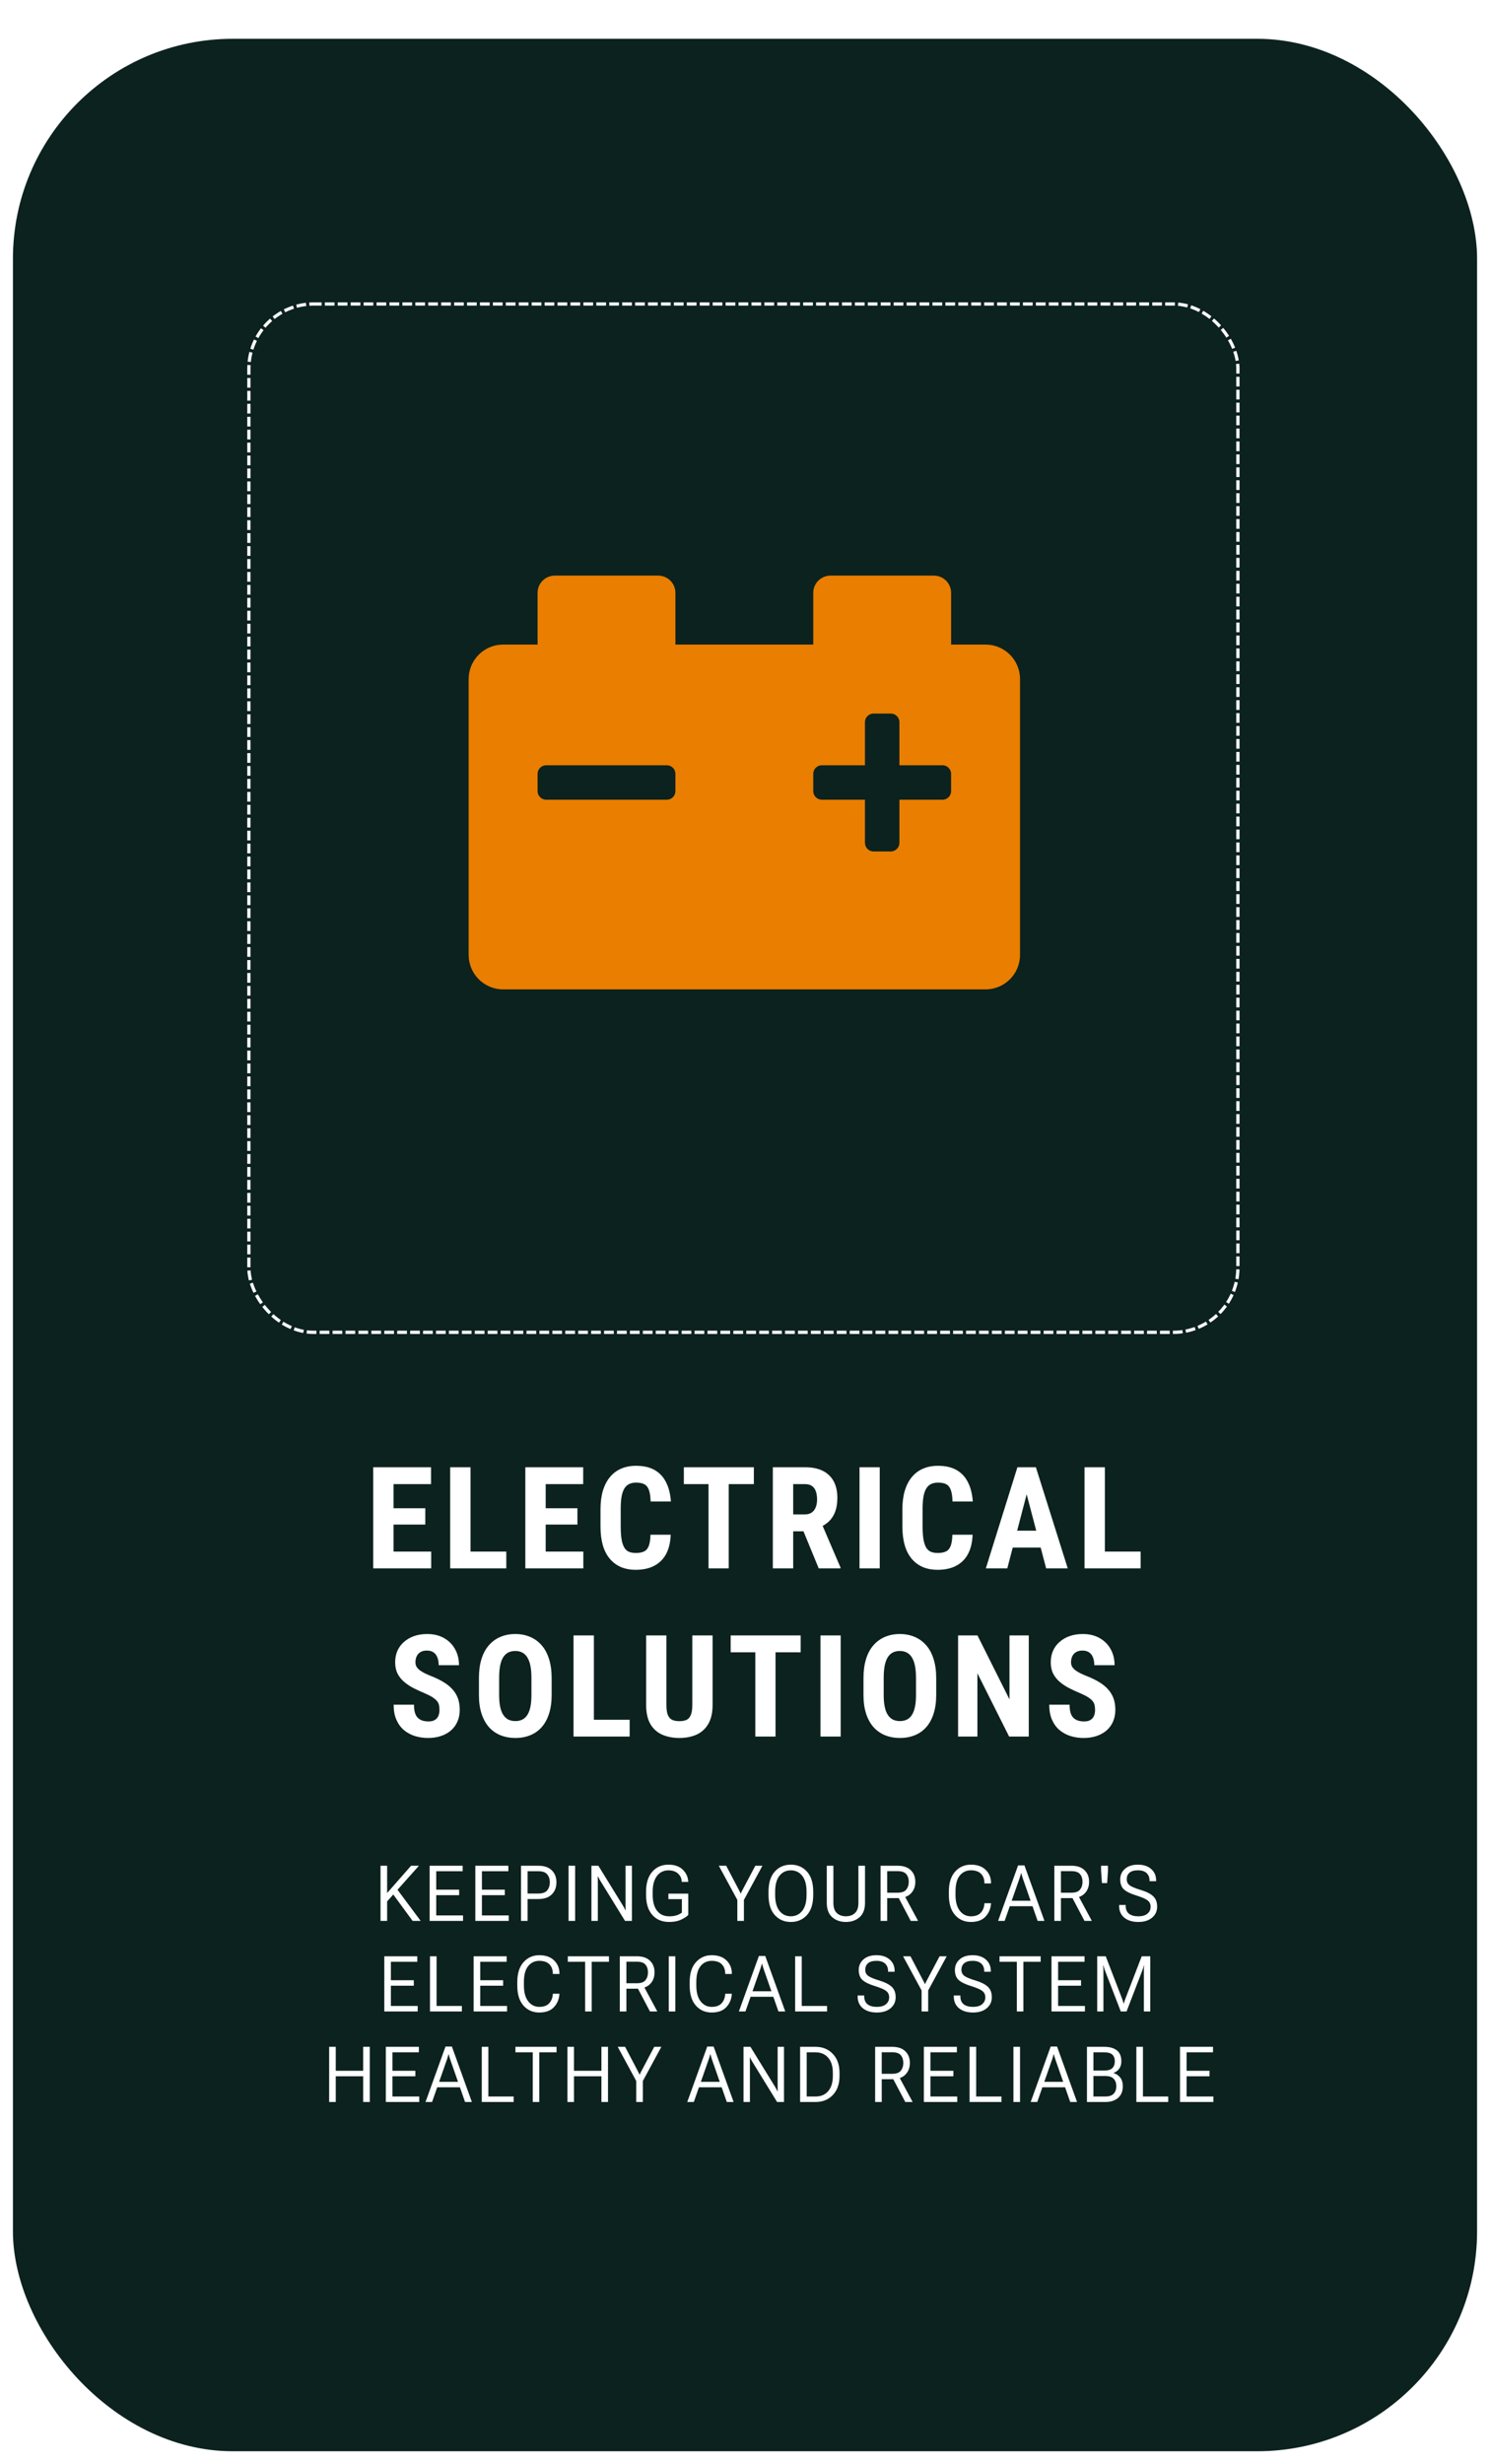
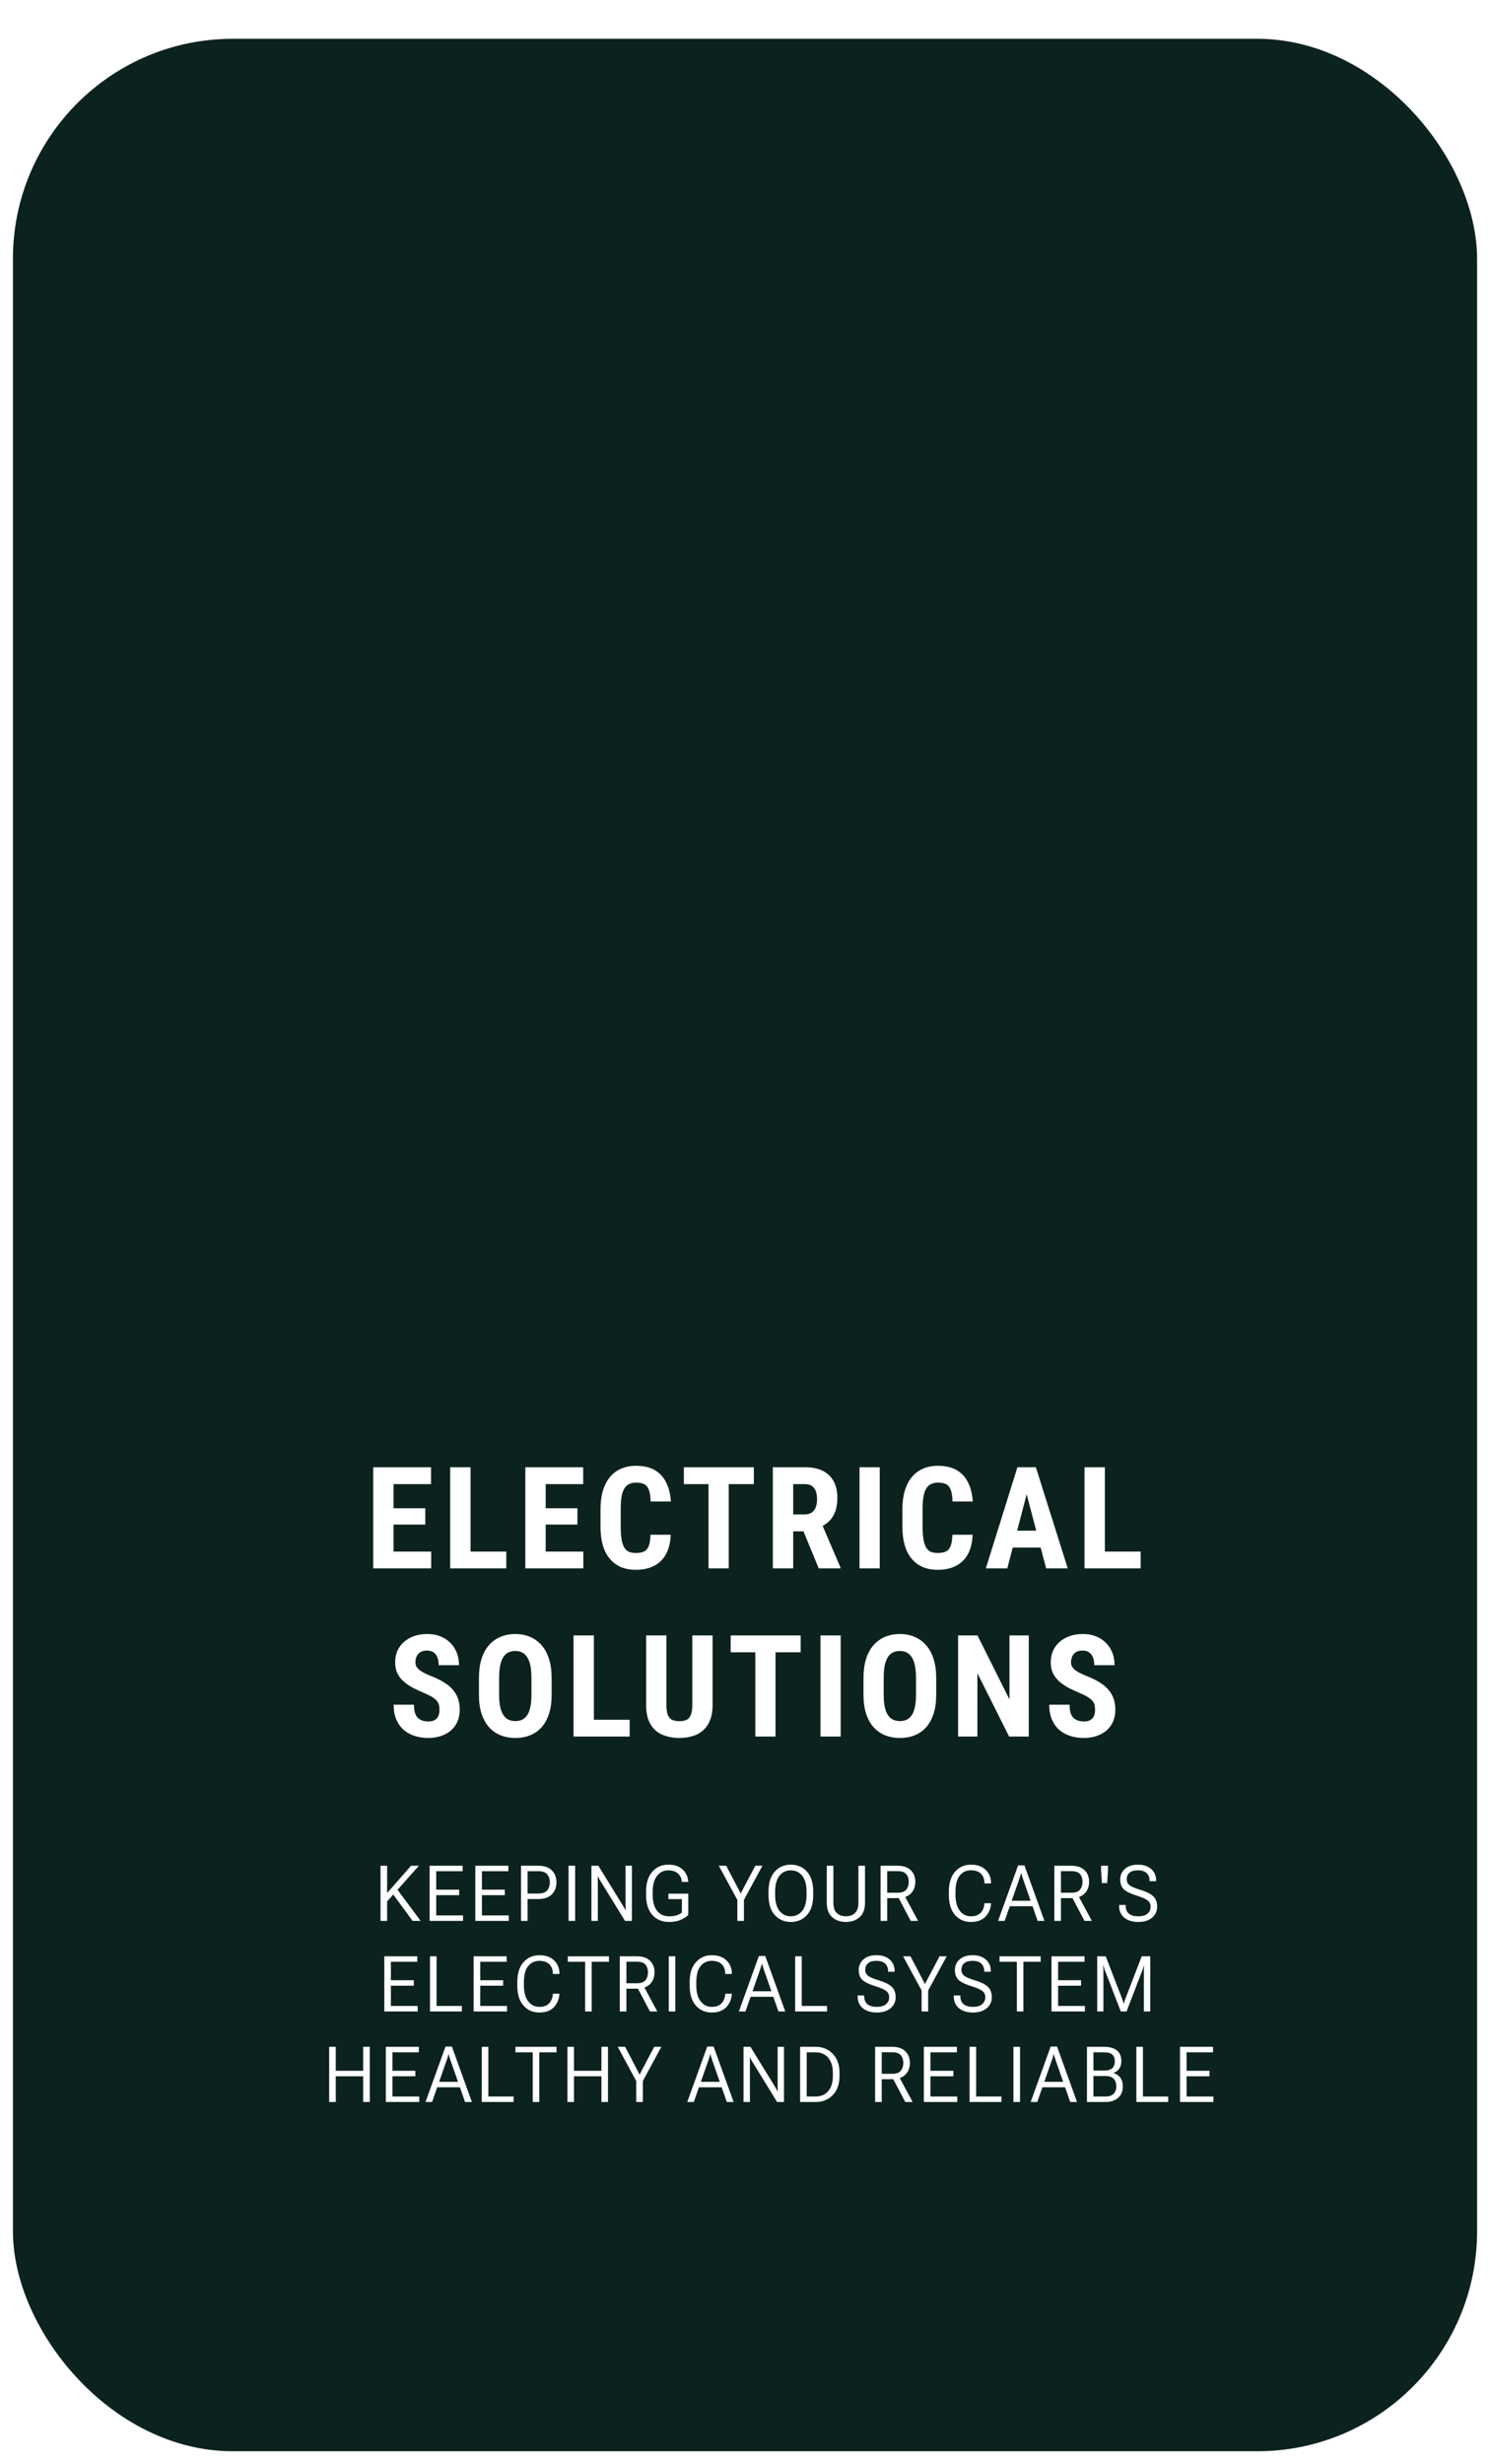
<svg xmlns="http://www.w3.org/2000/svg" width="461" height="762" viewBox="0 0 461 762" fill="none">
  <g filter="url(#filter0_d_15_182)">
    <rect x="4" width="453" height="746" rx="68" fill="#0C221E" />
  </g>
  <path d="M133.409 479.801V485H119.809V479.801H133.409ZM121.764 453.719V485H115.469V453.719H121.764ZM131.582 466.395V471.443H119.809V466.395H131.582ZM133.366 453.719V458.939H119.809V453.719H133.366ZM156.642 479.801V485H143.644V479.801H156.642ZM145.577 453.719V485H139.282V453.719H145.577ZM180.477 479.801V485H166.877V479.801H180.477ZM168.832 453.719V485H162.537V453.719H168.832ZM178.65 466.395V471.443H166.877V466.395H178.65ZM180.434 453.719V458.939H166.877V453.719H180.434ZM201.261 474.58H207.512C207.427 476.929 206.954 478.913 206.095 480.531C205.235 482.135 204.011 483.353 202.421 484.184C200.845 485.014 198.94 485.43 196.706 485.43C194.973 485.43 193.433 485.143 192.087 484.57C190.74 483.983 189.595 483.124 188.649 481.992C187.704 480.861 186.988 479.464 186.501 477.803C186.028 476.127 185.792 474.201 185.792 472.023V466.717C185.792 464.54 186.042 462.613 186.544 460.938C187.059 459.262 187.79 457.858 188.735 456.727C189.695 455.581 190.848 454.721 192.194 454.148C193.555 453.561 195.087 453.268 196.792 453.268C199.069 453.268 200.974 453.697 202.507 454.557C204.039 455.416 205.221 456.669 206.052 458.316C206.897 459.949 207.405 461.947 207.577 464.311H201.304C201.261 462.821 201.089 461.654 200.788 460.809C200.501 459.949 200.043 459.348 199.413 459.004C198.783 458.646 197.909 458.467 196.792 458.467C195.961 458.467 195.245 458.617 194.643 458.918C194.042 459.204 193.548 459.67 193.161 460.314C192.774 460.959 192.488 461.804 192.302 462.85C192.13 463.895 192.044 465.17 192.044 466.674V472.023C192.044 473.499 192.123 474.759 192.28 475.805C192.438 476.836 192.688 477.681 193.032 478.34C193.376 478.999 193.841 479.479 194.429 479.779C195.03 480.08 195.789 480.23 196.706 480.23C197.766 480.23 198.618 480.073 199.262 479.758C199.921 479.443 200.408 478.877 200.723 478.061C201.039 477.244 201.218 476.084 201.261 474.58ZM225.461 453.719V485H219.209V453.719H225.461ZM233.238 453.719V458.939H211.582V453.719H233.238ZM239.112 453.719H249.145C251.236 453.719 253.019 454.077 254.495 454.793C255.97 455.509 257.101 456.569 257.889 457.973C258.677 459.376 259.071 461.109 259.071 463.172C259.071 464.862 258.842 466.309 258.383 467.512C257.925 468.701 257.273 469.696 256.428 470.498C255.583 471.286 254.573 471.916 253.399 472.389L251.487 473.527H243.344L243.323 468.307H248.973C249.832 468.307 250.541 468.12 251.1 467.748C251.673 467.361 252.095 466.824 252.368 466.137C252.654 465.435 252.797 464.618 252.797 463.688C252.797 462.699 252.668 461.854 252.411 461.152C252.167 460.436 251.773 459.892 251.229 459.52C250.699 459.133 250.004 458.939 249.145 458.939H245.407V485H239.112V453.719ZM253.313 485L247.577 471.057L254.172 471.035L260.038 484.699V485H253.313ZM272.185 453.719V485H265.933V453.719H272.185ZM294.666 474.58H300.918C300.832 476.929 300.359 478.913 299.5 480.531C298.641 482.135 297.416 483.353 295.826 484.184C294.251 485.014 292.346 485.43 290.111 485.43C288.378 485.43 286.839 485.143 285.492 484.57C284.146 483.983 283 483.124 282.055 481.992C281.109 480.861 280.393 479.464 279.906 477.803C279.434 476.127 279.197 474.201 279.197 472.023V466.717C279.197 464.54 279.448 462.613 279.949 460.938C280.465 459.262 281.195 457.858 282.141 456.727C283.1 455.581 284.253 454.721 285.6 454.148C286.96 453.561 288.493 453.268 290.197 453.268C292.475 453.268 294.38 453.697 295.912 454.557C297.445 455.416 298.626 456.669 299.457 458.316C300.302 459.949 300.811 461.947 300.982 464.311H294.709C294.666 462.821 294.494 461.654 294.193 460.809C293.907 459.949 293.449 459.348 292.818 459.004C292.188 458.646 291.314 458.467 290.197 458.467C289.367 458.467 288.65 458.617 288.049 458.918C287.447 459.204 286.953 459.67 286.566 460.314C286.18 460.959 285.893 461.804 285.707 462.85C285.535 463.895 285.449 465.17 285.449 466.674V472.023C285.449 473.499 285.528 474.759 285.686 475.805C285.843 476.836 286.094 477.681 286.438 478.34C286.781 478.999 287.247 479.479 287.834 479.779C288.436 480.08 289.195 480.23 290.111 480.23C291.171 480.23 292.023 480.073 292.668 479.758C293.327 479.443 293.814 478.877 294.129 478.061C294.444 477.244 294.623 476.084 294.666 474.58ZM318.372 459.305L311.647 485H305.009L314.784 453.719H318.93L318.372 459.305ZM323.679 485L316.911 459.305L316.288 453.719H320.499L330.36 485H323.679ZM323.915 473.334V478.555H309.8V473.334H323.915ZM352.906 479.801V485H339.908V479.801H352.906ZM341.841 453.719V485H335.546V453.719H341.841ZM135.97 528.771C135.97 528.213 135.919 527.704 135.819 527.246C135.719 526.788 135.504 526.365 135.175 525.979C134.86 525.592 134.394 525.205 133.778 524.818C133.177 524.432 132.389 524.031 131.415 523.615C130.255 523.128 129.13 522.613 128.042 522.068C126.953 521.51 125.972 520.865 125.098 520.135C124.225 519.404 123.53 518.545 123.014 517.557C122.513 516.554 122.262 515.38 122.262 514.033C122.262 512.715 122.499 511.52 122.971 510.445C123.458 509.371 124.146 508.454 125.034 507.695C125.922 506.922 126.96 506.327 128.149 505.912C129.352 505.497 130.692 505.289 132.167 505.289C134.172 505.289 135.905 505.704 137.366 506.535C138.841 507.366 139.98 508.505 140.782 509.951C141.598 511.398 142.007 513.059 142.007 514.936H135.733C135.733 514.048 135.604 513.267 135.346 512.594C135.103 511.906 134.709 511.369 134.165 510.982C133.621 510.596 132.919 510.402 132.059 510.402C131.257 510.402 130.591 510.567 130.061 510.896C129.546 511.212 129.159 511.648 128.901 512.207C128.658 512.751 128.536 513.367 128.536 514.055C128.536 514.57 128.658 515.036 128.901 515.451C129.159 515.852 129.51 516.217 129.954 516.547C130.398 516.862 130.921 517.17 131.522 517.471C132.138 517.771 132.811 518.065 133.542 518.352C134.96 518.91 136.213 519.526 137.302 520.199C138.39 520.858 139.3 521.603 140.03 522.434C140.761 523.25 141.312 524.174 141.684 525.205C142.057 526.236 142.243 527.411 142.243 528.729C142.243 530.032 142.014 531.221 141.555 532.295C141.111 533.355 140.46 534.271 139.6 535.045C138.741 535.804 137.703 536.391 136.485 536.807C135.282 537.222 133.936 537.43 132.446 537.43C130.999 537.43 129.632 537.229 128.343 536.828C127.054 536.413 125.915 535.79 124.927 534.959C123.953 534.114 123.186 533.047 122.628 531.758C122.069 530.454 121.79 528.915 121.79 527.139H128.085C128.085 528.084 128.178 528.893 128.364 529.566C128.55 530.225 128.837 530.755 129.223 531.156C129.61 531.543 130.083 531.837 130.641 532.037C131.214 532.223 131.866 532.316 132.596 532.316C133.427 532.316 134.086 532.159 134.573 531.844C135.074 531.529 135.432 531.106 135.647 530.576C135.862 530.046 135.97 529.445 135.97 528.771ZM170.675 518.932V524.152C170.675 526.358 170.403 528.292 169.859 529.953C169.329 531.6 168.57 532.982 167.582 534.1C166.608 535.202 165.426 536.033 164.037 536.592C162.662 537.15 161.136 537.43 159.461 537.43C157.785 537.43 156.252 537.15 154.863 536.592C153.488 536.033 152.299 535.202 151.296 534.1C150.308 532.982 149.542 531.6 148.998 529.953C148.453 528.292 148.181 526.358 148.181 524.152V518.932C148.181 516.669 148.446 514.692 148.976 513.002C149.506 511.298 150.272 509.88 151.275 508.748C152.278 507.602 153.466 506.743 154.841 506.17C156.216 505.583 157.742 505.289 159.418 505.289C161.093 505.289 162.619 505.583 163.994 506.17C165.369 506.743 166.558 507.602 167.56 508.748C168.563 509.88 169.329 511.298 169.859 513.002C170.403 514.692 170.675 516.669 170.675 518.932ZM164.423 524.152V518.889C164.423 517.399 164.316 516.132 164.101 515.086C163.886 514.026 163.564 513.16 163.134 512.486C162.705 511.813 162.182 511.319 161.566 511.004C160.95 510.689 160.234 510.531 159.418 510.531C158.601 510.531 157.878 510.689 157.248 511.004C156.632 511.319 156.109 511.813 155.679 512.486C155.264 513.16 154.949 514.026 154.734 515.086C154.533 516.132 154.433 517.399 154.433 518.889V524.152C154.433 525.585 154.541 526.809 154.755 527.826C154.97 528.843 155.293 529.674 155.722 530.318C156.152 530.963 156.675 531.443 157.291 531.758C157.921 532.059 158.644 532.209 159.461 532.209C160.263 532.209 160.972 532.059 161.587 531.758C162.218 531.443 162.74 530.963 163.156 530.318C163.571 529.674 163.886 528.843 164.101 527.826C164.316 526.809 164.423 525.585 164.423 524.152ZM194.811 531.801V537H181.813V531.801H194.811ZM183.746 505.719V537H177.452V505.719H183.746ZM214.198 505.719H220.472V527.203C220.472 529.609 220.028 531.572 219.14 533.09C218.266 534.594 217.056 535.697 215.509 536.398C213.962 537.086 212.193 537.43 210.202 537.43C208.197 537.43 206.414 537.086 204.853 536.398C203.292 535.697 202.074 534.594 201.2 533.09C200.341 531.572 199.911 529.609 199.911 527.203V505.719H206.185V527.203C206.185 528.564 206.335 529.609 206.636 530.34C206.951 531.07 207.402 531.572 207.989 531.844C208.591 532.102 209.329 532.23 210.202 532.23C211.09 532.23 211.821 532.102 212.394 531.844C212.981 531.572 213.425 531.07 213.726 530.34C214.041 529.609 214.198 528.564 214.198 527.203V505.719ZM239.945 505.719V537H233.693V505.719H239.945ZM247.723 505.719V510.939H226.066V505.719H247.723ZM260.106 505.719V537H253.854V505.719H260.106ZM289.656 518.932V524.152C289.656 526.358 289.384 528.292 288.839 529.953C288.309 531.6 287.55 532.982 286.562 534.1C285.588 535.202 284.407 536.033 283.017 536.592C281.642 537.15 280.117 537.43 278.441 537.43C276.765 537.43 275.233 537.15 273.843 536.592C272.468 536.033 271.28 535.202 270.277 534.1C269.289 532.982 268.522 531.6 267.978 529.953C267.434 528.292 267.162 526.358 267.162 524.152V518.932C267.162 516.669 267.427 514.692 267.957 513.002C268.487 511.298 269.253 509.88 270.255 508.748C271.258 507.602 272.447 506.743 273.822 506.17C275.197 505.583 276.722 505.289 278.398 505.289C280.074 505.289 281.599 505.583 282.974 506.17C284.349 506.743 285.538 507.602 286.541 508.748C287.543 509.88 288.309 511.298 288.839 513.002C289.384 514.692 289.656 516.669 289.656 518.932ZM283.404 524.152V518.889C283.404 517.399 283.296 516.132 283.082 515.086C282.867 514.026 282.545 513.16 282.115 512.486C281.685 511.813 281.162 511.319 280.546 511.004C279.931 510.689 279.214 510.531 278.398 510.531C277.582 510.531 276.858 510.689 276.228 511.004C275.612 511.319 275.089 511.813 274.66 512.486C274.244 513.16 273.929 514.026 273.714 515.086C273.514 516.132 273.414 517.399 273.414 518.889V524.152C273.414 525.585 273.521 526.809 273.736 527.826C273.951 528.843 274.273 529.674 274.703 530.318C275.132 530.963 275.655 531.443 276.271 531.758C276.901 532.059 277.625 532.209 278.441 532.209C279.243 532.209 279.952 532.059 280.568 531.758C281.198 531.443 281.721 530.963 282.136 530.318C282.552 529.674 282.867 528.843 283.082 527.826C283.296 526.809 283.404 525.585 283.404 524.152ZM318.303 505.719V537H312.223L302.405 517.428V537H296.432V505.719H302.426L312.33 525.506V505.719H318.303ZM338.808 528.771C338.808 528.213 338.758 527.704 338.657 527.246C338.557 526.788 338.342 526.365 338.013 525.979C337.698 525.592 337.232 525.205 336.616 524.818C336.015 524.432 335.227 524.031 334.253 523.615C333.093 523.128 331.969 522.613 330.88 522.068C329.792 521.51 328.81 520.865 327.937 520.135C327.063 519.404 326.368 518.545 325.853 517.557C325.351 516.554 325.101 515.38 325.101 514.033C325.101 512.715 325.337 511.52 325.81 510.445C326.297 509.371 326.984 508.454 327.872 507.695C328.76 506.922 329.799 506.327 330.988 505.912C332.191 505.497 333.53 505.289 335.005 505.289C337.01 505.289 338.743 505.704 340.204 506.535C341.68 507.366 342.818 508.505 343.62 509.951C344.437 511.398 344.845 513.059 344.845 514.936H338.571C338.571 514.048 338.443 513.267 338.185 512.594C337.941 511.906 337.547 511.369 337.003 510.982C336.459 510.596 335.757 510.402 334.898 510.402C334.096 510.402 333.43 510.567 332.9 510.896C332.384 511.212 331.997 511.648 331.739 512.207C331.496 512.751 331.374 513.367 331.374 514.055C331.374 514.57 331.496 515.036 331.739 515.451C331.997 515.852 332.348 516.217 332.792 516.547C333.236 516.862 333.759 517.17 334.361 517.471C334.976 517.771 335.65 518.065 336.38 518.352C337.798 518.91 339.051 519.526 340.14 520.199C341.228 520.858 342.138 521.603 342.868 522.434C343.599 523.25 344.15 524.174 344.523 525.205C344.895 526.236 345.081 527.411 345.081 528.729C345.081 530.032 344.852 531.221 344.394 532.295C343.95 533.355 343.298 534.271 342.439 535.045C341.579 535.804 340.541 536.391 339.323 536.807C338.12 537.222 336.774 537.43 335.284 537.43C333.838 537.43 332.47 537.229 331.181 536.828C329.892 536.413 328.753 535.79 327.765 534.959C326.791 534.114 326.025 533.047 325.466 531.758C324.907 530.454 324.628 528.915 324.628 527.139H330.923C330.923 528.084 331.016 528.893 331.202 529.566C331.389 530.225 331.675 530.755 332.062 531.156C332.448 531.543 332.921 531.837 333.48 532.037C334.053 532.223 334.704 532.316 335.435 532.316C336.265 532.316 336.924 532.159 337.411 531.844C337.913 531.529 338.271 531.106 338.486 530.576C338.7 530.046 338.808 529.445 338.808 528.771Z" fill="white" />
-   <rect x="77" y="94" width="306" height="318" rx="20" stroke="white" stroke-linecap="square" stroke-linejoin="round" stroke-dasharray="2 2" />
-   <path d="M304.929 199.324H294.267V183.331C294.267 180.386 291.882 178 288.936 178H256.95C254.005 178 251.619 180.386 251.619 183.331V199.324H208.972V183.331C208.972 180.386 206.586 178 203.641 178H171.655C168.709 178 166.324 180.386 166.324 183.331V199.324H155.662C149.775 199.324 145 204.098 145 209.986V295.281C145 301.169 149.775 305.943 155.662 305.943H304.929C310.817 305.943 315.591 301.169 315.591 295.281V209.986C315.591 204.098 310.817 199.324 304.929 199.324ZM208.972 244.637C208.972 246.11 207.779 247.303 206.306 247.303H168.989C167.517 247.303 166.324 246.11 166.324 244.637V239.306C166.324 237.833 167.517 236.641 168.989 236.641H206.306C207.779 236.641 208.972 237.833 208.972 239.306V244.637ZM294.267 244.637C294.267 246.11 293.074 247.303 291.602 247.303H278.274V260.63C278.274 262.103 277.081 263.296 275.609 263.296H270.278C268.805 263.296 267.612 262.103 267.612 260.63V247.303H254.285C252.812 247.303 251.619 246.11 251.619 244.637V239.306C251.619 237.833 252.812 236.641 254.285 236.641H267.612V223.313C267.612 221.841 268.805 220.648 270.278 220.648H275.609C277.081 220.648 278.274 221.841 278.274 223.313V236.641H291.602C293.074 236.641 294.267 237.833 294.267 239.306V244.637Z" fill="#EA7E00" />
  <path d="M117.735 594V576.938H119.774V585.387L127.192 576.938H129.618L119.774 587.977V594H117.735ZM127.661 594L121.157 585.129L122.47 583.676L130.157 594H127.661ZM132.927 594V576.938H143.146V578.637H134.966V584.344H142.056V586.043H134.966V592.301H143.263V594H132.927ZM147.065 594V576.938H157.284V578.637H149.104V584.344H156.194V586.043H149.104V592.301H157.401V594H147.065ZM161.202 594V576.938H166.57C168.382 576.938 169.765 577.41 170.718 578.355C171.679 579.293 172.159 580.531 172.159 582.07C172.159 583.609 171.679 584.855 170.718 585.809C169.765 586.762 168.382 587.238 166.57 587.238H163.241V594H161.202ZM163.241 585.539H166.57C167.882 585.539 168.8 585.203 169.323 584.531C169.855 583.852 170.12 583.031 170.12 582.07C170.12 581.102 169.855 580.289 169.323 579.633C168.8 578.969 167.882 578.637 166.57 578.637H163.241V585.539ZM175.902 594V576.938H177.941V594H175.902ZM182.985 594V576.938H185.13L192.735 589.277C192.884 589.52 193.02 589.762 193.145 590.004C193.278 590.238 193.387 590.457 193.473 590.66H193.567C193.559 590.418 193.552 590.152 193.544 589.863C193.544 589.574 193.544 589.309 193.544 589.066V576.938H195.512V594H193.38L185.762 581.637C185.614 581.402 185.477 581.168 185.352 580.934C185.227 580.691 185.114 580.465 185.012 580.254H184.93C184.946 580.496 184.954 580.766 184.954 581.062C184.962 581.359 184.966 581.629 184.966 581.871V594H182.985ZM199.888 585.984V584.953C199.888 582.32 200.525 580.273 201.798 578.812C203.072 577.344 204.744 576.609 206.814 576.609C208.697 576.609 210.162 577.113 211.209 578.121C212.263 579.129 212.837 580.344 212.931 581.766L212.943 581.941H210.904V581.766C210.904 580.906 210.548 580.125 209.837 579.422C209.127 578.719 208.115 578.367 206.802 578.367C205.318 578.367 204.134 578.949 203.252 580.113C202.377 581.27 201.939 582.883 201.939 584.953V585.984C201.939 588.055 202.384 589.672 203.275 590.836C204.166 592 205.423 592.582 207.048 592.582C207.892 592.582 208.619 592.492 209.228 592.312C209.837 592.125 210.42 591.836 210.974 591.445V587.262H206.802V585.574H212.943V592.172C212.459 592.672 211.712 593.156 210.705 593.625C209.705 594.094 208.486 594.328 207.048 594.328C204.837 594.328 203.091 593.598 201.81 592.137C200.529 590.668 199.888 588.617 199.888 585.984ZM228.128 594V587.508L222.398 576.938H224.683L228.515 584.25C228.64 584.484 228.753 584.699 228.855 584.895C228.956 585.09 229.05 585.297 229.136 585.516H229.206C229.292 585.297 229.386 585.09 229.487 584.895C229.589 584.699 229.702 584.484 229.827 584.25L233.695 576.938H235.898L230.167 587.508V594H228.128ZM237.777 585.984V584.953C237.777 582.25 238.422 580.184 239.711 578.754C241 577.324 242.656 576.609 244.68 576.609C246.719 576.609 248.383 577.324 249.672 578.754C250.961 580.184 251.605 582.25 251.605 584.953V585.984C251.605 588.688 250.961 590.754 249.672 592.184C248.383 593.613 246.719 594.328 244.68 594.328C242.656 594.328 241 593.613 239.711 592.184C238.422 590.754 237.777 588.688 237.777 585.984ZM239.828 585.984C239.828 588.125 240.27 589.758 241.152 590.883C242.043 592.008 243.219 592.57 244.68 592.57C246.148 592.57 247.324 592.008 248.207 590.883C249.098 589.758 249.543 588.125 249.543 585.984V584.953C249.543 582.812 249.098 581.18 248.207 580.055C247.324 578.93 246.148 578.367 244.68 578.367C243.219 578.367 242.043 578.93 241.152 580.055C240.27 581.18 239.828 582.812 239.828 584.953V585.984ZM255.805 588.422V576.938H257.845V588.422C257.845 589.844 258.196 590.891 258.899 591.562C259.61 592.234 260.552 592.57 261.723 592.57C262.887 592.57 263.821 592.234 264.524 591.562C265.235 590.891 265.591 589.844 265.591 588.422V576.938H267.63V588.422C267.63 590.398 267.067 591.879 265.942 592.863C264.817 593.84 263.411 594.328 261.723 594.328C260.028 594.328 258.618 593.84 257.493 592.863C256.368 591.879 255.805 590.398 255.805 588.422ZM272.451 594V576.938H277.724C279.49 576.938 280.841 577.395 281.779 578.309C282.724 579.215 283.197 580.414 283.197 581.906C283.197 583.406 282.724 584.625 281.779 585.562C280.841 586.492 279.49 586.957 277.724 586.957H274.49V594H272.451ZM274.49 585.281H277.724C279.005 585.281 279.9 584.957 280.408 584.309C280.916 583.66 281.17 582.863 281.17 581.918C281.17 580.965 280.916 580.176 280.408 579.551C279.9 578.926 279.005 578.613 277.724 578.613H274.49V585.281ZM281.779 594L277.619 586.113L279.658 585.832L284.052 594H281.779ZM293.577 585.984V584.953C293.577 582.258 294.222 580.195 295.511 578.766C296.8 577.328 298.425 576.609 300.386 576.609C302.355 576.609 303.886 577.148 304.98 578.227C306.073 579.305 306.62 580.645 306.62 582.246V582.41H304.57V582.246C304.57 581.082 304.222 580.145 303.527 579.434C302.839 578.715 301.792 578.355 300.386 578.355C298.972 578.355 297.823 578.898 296.941 579.984C296.066 581.062 295.628 582.719 295.628 584.953V585.984C295.628 588.078 296.07 589.703 296.952 590.859C297.843 592.008 298.995 592.582 300.409 592.582C301.738 592.582 302.741 592.223 303.421 591.504C304.101 590.785 304.484 589.848 304.57 588.691V588.527H306.62L306.609 588.715C306.484 590.293 305.905 591.625 304.874 592.711C303.851 593.789 302.355 594.328 300.386 594.328C298.386 594.328 296.749 593.609 295.476 592.172C294.21 590.727 293.577 588.664 293.577 585.984ZM308.805 594L314.992 576.844H316.961L323.148 594H321.039L316.434 580.805C316.34 580.531 316.258 580.273 316.188 580.031C316.117 579.789 316.051 579.539 315.988 579.281H315.895C315.832 579.539 315.766 579.789 315.695 580.031C315.625 580.273 315.543 580.531 315.449 580.805L310.832 594H308.805ZM311.43 589.453L312.039 587.766H319.879L320.488 589.453H311.43ZM326.212 594V576.938H331.485C333.251 576.938 334.602 577.395 335.54 578.309C336.485 579.215 336.958 580.414 336.958 581.906C336.958 583.406 336.485 584.625 335.54 585.562C334.602 586.492 333.251 586.957 331.485 586.957H328.251V594H326.212ZM328.251 585.281H331.485C332.766 585.281 333.661 584.957 334.169 584.309C334.677 583.66 334.93 582.863 334.93 581.918C334.93 580.965 334.677 580.176 334.169 579.551C333.661 578.926 332.766 578.613 331.485 578.613H328.251V585.281ZM335.54 594L331.38 586.113L333.419 585.832L337.813 594H335.54ZM340.935 582.293L340.666 578.426V576.938H342.81V578.426L342.541 582.293H340.935ZM346.248 589.359V589.066H348.287V589.359C348.287 590.438 348.627 591.246 349.307 591.785C349.995 592.316 350.955 592.582 352.19 592.582C353.424 592.582 354.366 592.309 355.014 591.762C355.67 591.215 355.998 590.496 355.998 589.605C355.998 588.793 355.69 588.145 355.073 587.66C354.455 587.176 353.284 586.668 351.557 586.137C349.784 585.59 348.51 584.965 347.737 584.262C346.971 583.551 346.588 582.523 346.588 581.18C346.588 579.867 347.073 578.777 348.041 577.91C349.01 577.043 350.358 576.609 352.084 576.609C353.795 576.609 355.159 577.059 356.174 577.957C357.19 578.855 357.698 580.027 357.698 581.473V581.719H355.659V581.473C355.659 580.535 355.358 579.781 354.756 579.211C354.155 578.641 353.264 578.355 352.084 578.355C350.889 578.355 350.01 578.605 349.448 579.105C348.885 579.598 348.604 580.27 348.604 581.121C348.604 581.895 348.889 582.508 349.459 582.961C350.037 583.414 351.205 583.906 352.963 584.438C354.721 584.969 356.002 585.621 356.807 586.395C357.612 587.16 358.014 588.227 358.014 589.594C358.014 590.984 357.491 592.121 356.444 593.004C355.397 593.887 353.979 594.328 352.19 594.328C350.393 594.328 348.952 593.891 347.866 593.016C346.787 592.133 346.248 590.914 346.248 589.359ZM118.898 622V604.938H129.116V606.637H120.937V612.344H128.027V614.043H120.937V620.301H129.234V622H118.898ZM133.035 622V604.938H135.074V620.301H142.902V622H133.035ZM146.54 622V604.938H156.759V606.637H148.579V612.344H155.669V614.043H148.579V620.301H156.876V622H146.54ZM160.045 613.984V612.953C160.045 610.258 160.689 608.195 161.978 606.766C163.267 605.328 164.892 604.609 166.853 604.609C168.822 604.609 170.353 605.148 171.447 606.227C172.541 607.305 173.088 608.645 173.088 610.246V610.41H171.037V610.246C171.037 609.082 170.689 608.145 169.994 607.434C169.306 606.715 168.259 606.355 166.853 606.355C165.439 606.355 164.291 606.898 163.408 607.984C162.533 609.062 162.095 610.719 162.095 612.953V613.984C162.095 616.078 162.537 617.703 163.42 618.859C164.31 620.008 165.463 620.582 166.877 620.582C168.205 620.582 169.209 620.223 169.888 619.504C170.568 618.785 170.951 617.848 171.037 616.691V616.527H173.088L173.076 616.715C172.951 618.293 172.373 619.625 171.341 620.711C170.318 621.789 168.822 622.328 166.853 622.328C164.853 622.328 163.216 621.609 161.943 620.172C160.677 618.727 160.045 616.664 160.045 613.984ZM175.682 606.637V604.938H188.409V606.637H183.065V622H181.038V606.637H175.682ZM191.765 622V604.938H197.038C198.804 604.938 200.155 605.395 201.093 606.309C202.038 607.215 202.511 608.414 202.511 609.906C202.511 611.406 202.038 612.625 201.093 613.562C200.155 614.492 198.804 614.957 197.038 614.957H193.804V622H191.765ZM193.804 613.281H197.038C198.32 613.281 199.214 612.957 199.722 612.309C200.23 611.66 200.484 610.863 200.484 609.918C200.484 608.965 200.23 608.176 199.722 607.551C199.214 606.926 198.32 606.613 197.038 606.613H193.804V613.281ZM201.093 622L196.933 614.113L198.972 613.832L203.366 622H201.093ZM206.91 622V604.938H208.949V622H206.91ZM213.384 613.984V612.953C213.384 610.258 214.028 608.195 215.317 606.766C216.606 605.328 218.231 604.609 220.192 604.609C222.161 604.609 223.692 605.148 224.786 606.227C225.88 607.305 226.427 608.645 226.427 610.246V610.41H224.376V610.246C224.376 609.082 224.028 608.145 223.333 607.434C222.645 606.715 221.598 606.355 220.192 606.355C218.778 606.355 217.63 606.898 216.747 607.984C215.872 609.062 215.434 610.719 215.434 612.953V613.984C215.434 616.078 215.876 617.703 216.759 618.859C217.649 620.008 218.802 620.582 220.216 620.582C221.544 620.582 222.548 620.223 223.227 619.504C223.907 618.785 224.29 617.848 224.376 616.691V616.527H226.427L226.415 616.715C226.29 618.293 225.712 619.625 224.68 620.711C223.657 621.789 222.161 622.328 220.192 622.328C218.192 622.328 216.555 621.609 215.282 620.172C214.016 618.727 213.384 616.664 213.384 613.984ZM228.611 622L234.798 604.844H236.767L242.955 622H240.845L236.24 608.805C236.146 608.531 236.064 608.273 235.994 608.031C235.923 607.789 235.857 607.539 235.795 607.281H235.701C235.638 607.539 235.572 607.789 235.502 608.031C235.431 608.273 235.349 608.531 235.255 608.805L230.638 622H228.611ZM231.236 617.453L231.845 615.766H239.685L240.295 617.453H231.236ZM246.018 622V604.938H248.057V620.301H255.885V622H246.018ZM265.352 617.359V617.066H267.391V617.359C267.391 618.438 267.73 619.246 268.41 619.785C269.098 620.316 270.059 620.582 271.293 620.582C272.527 620.582 273.469 620.309 274.117 619.762C274.773 619.215 275.102 618.496 275.102 617.605C275.102 616.793 274.793 616.145 274.176 615.66C273.559 615.176 272.387 614.668 270.66 614.137C268.887 613.59 267.613 612.965 266.84 612.262C266.074 611.551 265.691 610.523 265.691 609.18C265.691 607.867 266.176 606.777 267.145 605.91C268.113 605.043 269.461 604.609 271.188 604.609C272.898 604.609 274.262 605.059 275.277 605.957C276.293 606.855 276.801 608.027 276.801 609.473V609.719H274.762V609.473C274.762 608.535 274.461 607.781 273.859 607.211C273.258 606.641 272.367 606.355 271.188 606.355C269.992 606.355 269.113 606.605 268.551 607.105C267.988 607.598 267.707 608.27 267.707 609.121C267.707 609.895 267.992 610.508 268.562 610.961C269.141 611.414 270.309 611.906 272.066 612.438C273.824 612.969 275.105 613.621 275.91 614.395C276.715 615.16 277.117 616.227 277.117 617.594C277.117 618.984 276.594 620.121 275.547 621.004C274.5 621.887 273.082 622.328 271.293 622.328C269.496 622.328 268.055 621.891 266.969 621.016C265.891 620.133 265.352 618.914 265.352 617.359ZM285.137 622V615.508L279.407 604.938H281.692L285.524 612.25C285.649 612.484 285.762 612.699 285.864 612.895C285.966 613.09 286.059 613.297 286.145 613.516H286.216C286.302 613.297 286.395 613.09 286.497 612.895C286.598 612.699 286.712 612.484 286.837 612.25L290.704 604.938H292.907L287.177 615.508V622H285.137ZM295.103 617.359V617.066H297.142V617.359C297.142 618.438 297.482 619.246 298.162 619.785C298.849 620.316 299.81 620.582 301.045 620.582C302.279 620.582 303.22 620.309 303.869 619.762C304.525 619.215 304.853 618.496 304.853 617.605C304.853 616.793 304.545 616.145 303.927 615.66C303.31 615.176 302.138 614.668 300.412 614.137C298.638 613.59 297.365 612.965 296.591 612.262C295.826 611.551 295.443 610.523 295.443 609.18C295.443 607.867 295.927 606.777 296.896 605.91C297.865 605.043 299.213 604.609 300.939 604.609C302.65 604.609 304.013 605.059 305.029 605.957C306.045 606.855 306.552 608.027 306.552 609.473V609.719H304.513V609.473C304.513 608.535 304.213 607.781 303.611 607.211C303.009 606.641 302.119 606.355 300.939 606.355C299.744 606.355 298.865 606.605 298.302 607.105C297.74 607.598 297.459 608.27 297.459 609.121C297.459 609.895 297.744 610.508 298.314 610.961C298.892 611.414 300.06 611.906 301.818 612.438C303.576 612.969 304.857 613.621 305.662 614.395C306.466 615.16 306.869 616.227 306.869 617.594C306.869 618.984 306.345 620.121 305.298 621.004C304.252 621.887 302.834 622.328 301.045 622.328C299.248 622.328 297.806 621.891 296.72 621.016C295.642 620.133 295.103 618.914 295.103 617.359ZM309.252 606.637V604.938H321.979V606.637H316.635V622H314.608V606.637H309.252ZM325.335 622V604.938H335.554V606.637H327.374V612.344H334.464V614.043H327.374V620.301H335.671V622H325.335ZM339.473 622V604.938H342.109L347.16 618.027C347.254 618.27 347.34 618.52 347.418 618.777C347.504 619.027 347.578 619.277 347.641 619.527H347.723C347.785 619.277 347.855 619.027 347.934 618.777C348.02 618.52 348.109 618.27 348.203 618.027L353.242 604.938H355.891V622H353.91V609.414C353.91 609.172 353.914 608.902 353.922 608.605C353.93 608.301 353.949 608.027 353.98 607.785H353.898C353.844 608.035 353.77 608.309 353.676 608.605C353.582 608.902 353.488 609.172 353.395 609.414L348.555 622H346.762L341.898 609.414C341.805 609.172 341.707 608.891 341.605 608.57C341.512 608.25 341.449 607.988 341.418 607.785H341.324C341.348 607.988 341.363 608.25 341.371 608.57C341.387 608.891 341.395 609.172 341.395 609.414V622H339.473ZM101.842 650V632.938H103.881V640.344H112.366V632.938H114.405V650H112.366V642.043H103.881V650H101.842ZM119.378 650V632.938H129.597V634.637H121.417V640.344H128.507V642.043H121.417V648.301H129.714V650H119.378ZM131.652 650L137.84 632.844H139.809L145.996 650H143.887L139.281 636.805C139.188 636.531 139.105 636.273 139.035 636.031C138.965 635.789 138.898 635.539 138.836 635.281H138.742C138.68 635.539 138.613 635.789 138.543 636.031C138.473 636.273 138.391 636.531 138.297 636.805L133.68 650H131.652ZM134.277 645.453L134.887 643.766H142.727L143.336 645.453H134.277ZM149.059 650V632.938H151.098V648.301H158.927V650H149.059ZM159.47 634.637V632.938H172.197V634.637H166.853V650H164.826V634.637H159.47ZM175.553 650V632.938H177.592V640.344H186.077V632.938H188.116V650H186.077V642.043H177.592V650H175.553ZM196.851 650V643.508L191.12 632.938H193.405L197.238 640.25C197.363 640.484 197.476 640.699 197.577 640.895C197.679 641.09 197.773 641.297 197.859 641.516H197.929C198.015 641.297 198.109 641.09 198.21 640.895C198.312 640.699 198.425 640.484 198.55 640.25L202.417 632.938H204.62L198.89 643.508V650H196.851ZM212.634 650L218.821 632.844H220.79L226.977 650H224.868L220.263 636.805C220.169 636.531 220.087 636.273 220.016 636.031C219.946 635.789 219.88 635.539 219.817 635.281H219.723C219.661 635.539 219.595 635.789 219.524 636.031C219.454 636.273 219.372 636.531 219.278 636.805L214.661 650H212.634ZM215.259 645.453L215.868 643.766H223.708L224.317 645.453H215.259ZM230.041 650V632.938H232.185L239.791 645.277C239.939 645.52 240.076 645.762 240.201 646.004C240.334 646.238 240.443 646.457 240.529 646.66H240.623C240.615 646.418 240.607 646.152 240.599 645.863C240.599 645.574 240.599 645.309 240.599 645.066V632.938H242.568V650H240.435L232.818 637.637C232.67 637.402 232.533 637.168 232.408 636.934C232.283 636.691 232.17 636.465 232.068 636.254H231.986C232.002 636.496 232.009 636.766 232.009 637.062C232.017 637.359 232.021 637.629 232.021 637.871V650H230.041ZM247.553 650V632.938H252.346C254.502 632.938 256.272 633.66 257.655 635.105C259.045 636.543 259.741 638.492 259.741 640.953V641.984C259.741 644.445 259.049 646.398 257.666 647.844C256.291 649.281 254.518 650 252.346 650H247.553ZM249.592 648.301H252.346C253.995 648.301 255.295 647.746 256.248 646.637C257.202 645.52 257.678 643.969 257.678 641.984V640.953C257.678 638.961 257.194 637.41 256.225 636.301C255.264 635.191 253.971 634.637 252.346 634.637H249.592V648.301ZM270.766 650V632.938H276.039C277.805 632.938 279.156 633.395 280.094 634.309C281.039 635.215 281.512 636.414 281.512 637.906C281.512 639.406 281.039 640.625 280.094 641.562C279.156 642.492 277.805 642.957 276.039 642.957H272.805V650H270.766ZM272.805 641.281H276.039C277.32 641.281 278.215 640.957 278.723 640.309C279.23 639.66 279.484 638.863 279.484 637.918C279.484 636.965 279.23 636.176 278.723 635.551C278.215 634.926 277.32 634.613 276.039 634.613H272.805V641.281ZM280.094 650L275.934 642.113L277.973 641.832L282.367 650H280.094ZM285.841 650V632.938H296.059V634.637H287.88V640.344H294.97V642.043H287.88V648.301H296.177V650H285.841ZM299.978 650V632.938H302.017V648.301H309.845V650H299.978ZM313.553 650V632.938H315.592V650H313.553ZM318.89 650L325.077 632.844H327.046L333.234 650H331.124L326.519 636.805C326.425 636.531 326.343 636.273 326.273 636.031C326.202 635.789 326.136 635.539 326.073 635.281H325.98C325.917 635.539 325.851 635.789 325.78 636.031C325.71 636.273 325.628 636.531 325.534 636.805L320.917 650H318.89ZM321.515 645.453L322.124 643.766H329.964L330.573 645.453H321.515ZM336.297 650V632.938H341.652C343.301 632.938 344.594 633.297 345.531 634.016C346.469 634.734 346.938 635.863 346.938 637.402C346.938 638.355 346.707 639.137 346.246 639.746C345.793 640.348 345.223 640.766 344.535 641V641.047C345.379 641.289 346.066 641.754 346.598 642.441C347.129 643.129 347.395 644.031 347.395 645.148C347.395 646.688 346.902 647.883 345.918 648.734C344.941 649.578 343.637 650 342.004 650H336.297ZM338.301 648.301H342.004C343.168 648.301 344.02 648.016 344.559 647.445C345.105 646.875 345.379 646.105 345.379 645.137C345.379 644.16 345.105 643.387 344.559 642.816C344.02 642.246 343.168 641.961 342.004 641.961H338.301V648.301ZM338.301 640.273H341.652C342.809 640.273 343.641 640.023 344.148 639.523C344.664 639.016 344.922 638.312 344.922 637.414C344.922 636.516 344.664 635.828 344.148 635.352C343.641 634.875 342.809 634.637 341.652 634.637H338.301V640.273ZM351.583 650V632.938H353.622V648.301H361.45V650H351.583ZM365.087 650V632.938H375.306V634.637H367.127V640.344H374.216V642.043H367.127V648.301H375.423V650H365.087Z" fill="white" />
  <defs>
    <filter id="filter0_d_15_182" x="0" y="0" width="461" height="762" filterUnits="userSpaceOnUse" color-interpolation-filters="sRGB">
      <feFlood flood-opacity="0" result="BackgroundImageFix" />
      <feColorMatrix in="SourceAlpha" type="matrix" values="0 0 0 0 0 0 0 0 0 0 0 0 0 0 0 0 0 0 127 0" result="hardAlpha" />
      <feOffset dy="12" />
      <feGaussianBlur stdDeviation="2" />
      <feComposite in2="hardAlpha" operator="out" />
      <feColorMatrix type="matrix" values="0 0 0 0 0 0 0 0 0 0 0 0 0 0 0 0 0 0 0.25 0" />
      <feBlend mode="normal" in2="BackgroundImageFix" result="effect1_dropShadow_15_182" />
      <feBlend mode="normal" in="SourceGraphic" in2="effect1_dropShadow_15_182" result="shape" />
    </filter>
  </defs>
</svg>